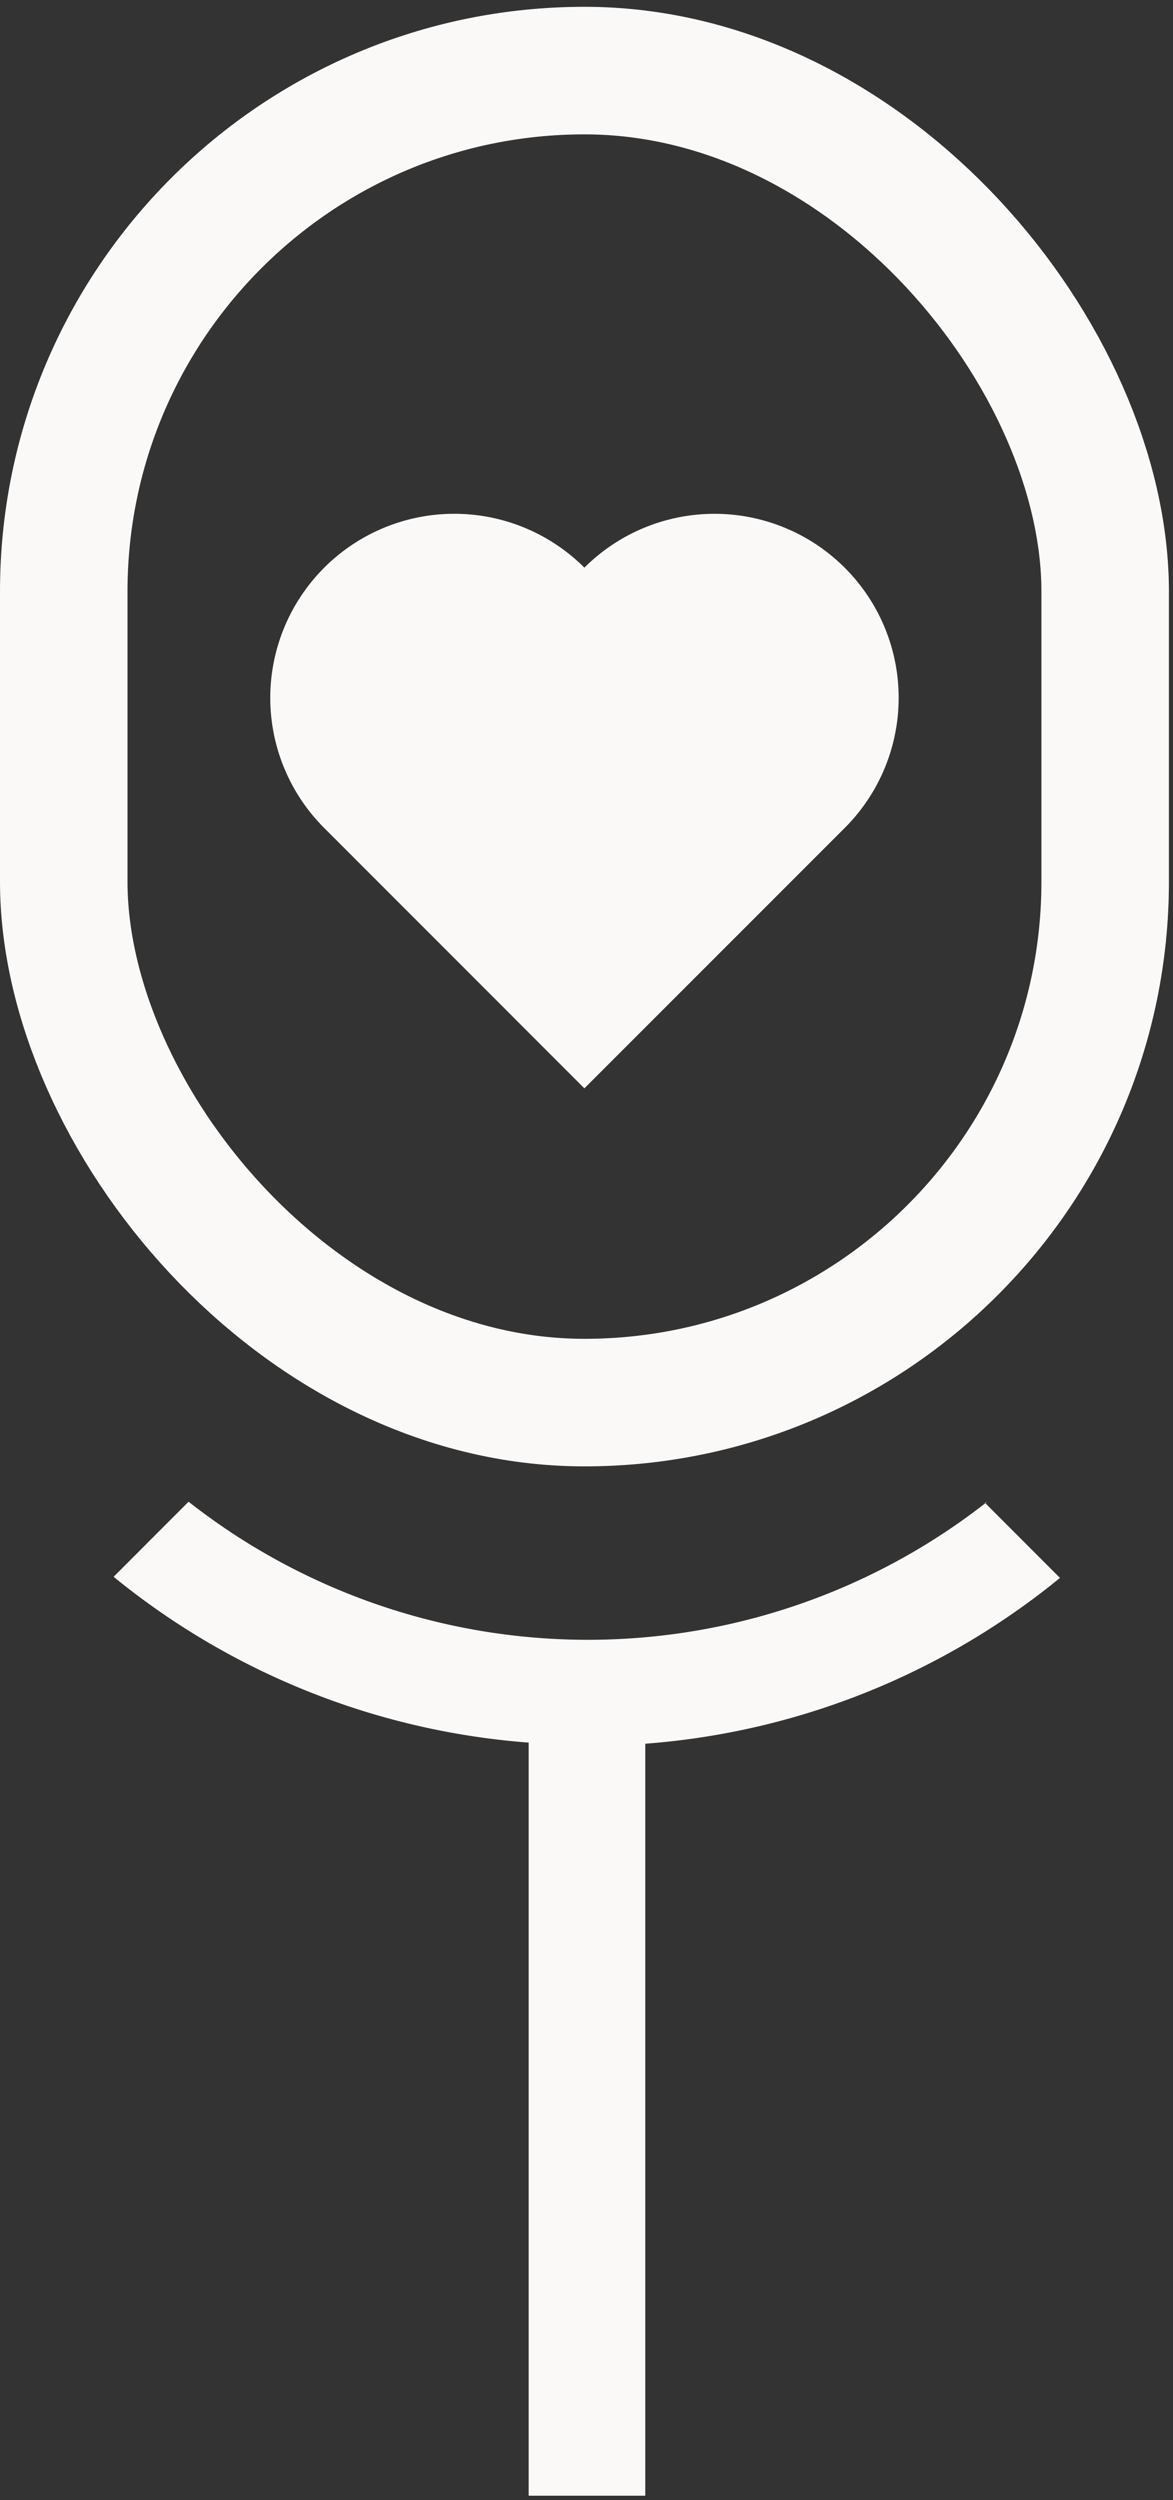
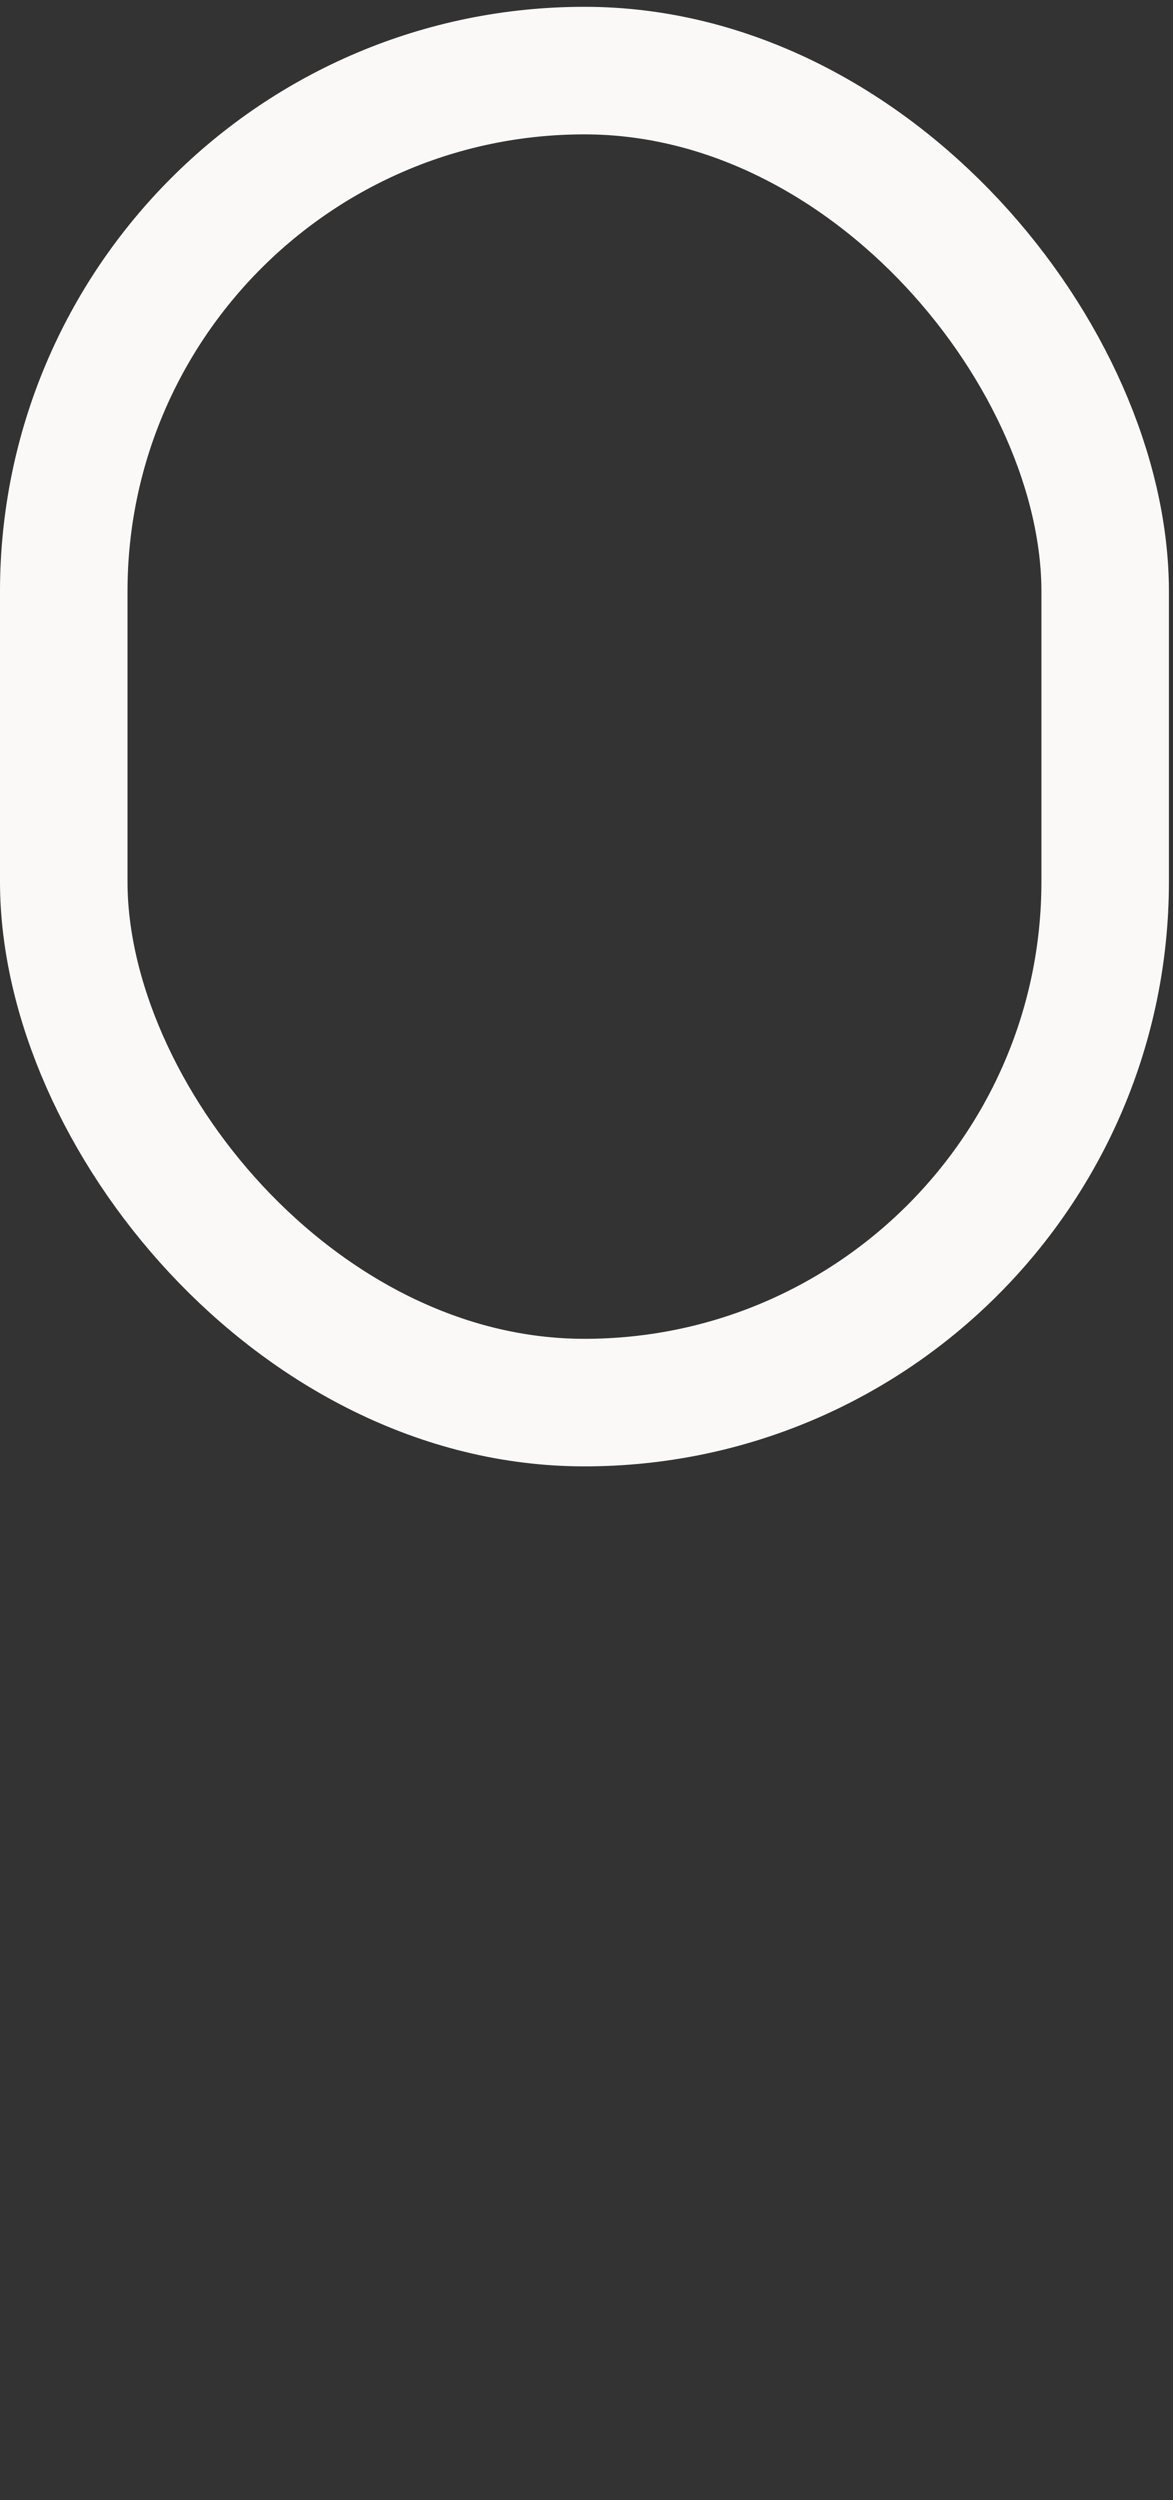
<svg xmlns="http://www.w3.org/2000/svg" width="46" height="98" fill="none">
  <rect width="100%" height="100%" fill="#333333" stroke="none" />
  <rect x="2.5" y="2.767" width="40.84" height="52.214" rx="20.42" stroke="#FBF9F8" stroke-width="5" style="mix-blend-mode:soft-light" />
-   <path d="m38.627 58.911 2.94 2.942a29.14 29.14 0 0 1-16.262 6.5V97.83h-4.573V68.309a29.228 29.228 0 0 1-16.277-6.5l2.94-2.942a25.361 25.361 0 0 0 31.32 0l-.089.044ZM33.124 22.252a7.225 7.225 0 0 0-10.207 0 7.217 7.217 0 0 0-12.318 5.104c0 1.913.761 3.748 2.115 5.101l10.203 10.205 10.207-10.205a7.207 7.207 0 0 0 0-10.205Z" fill="#FBF9F8" />
</svg>